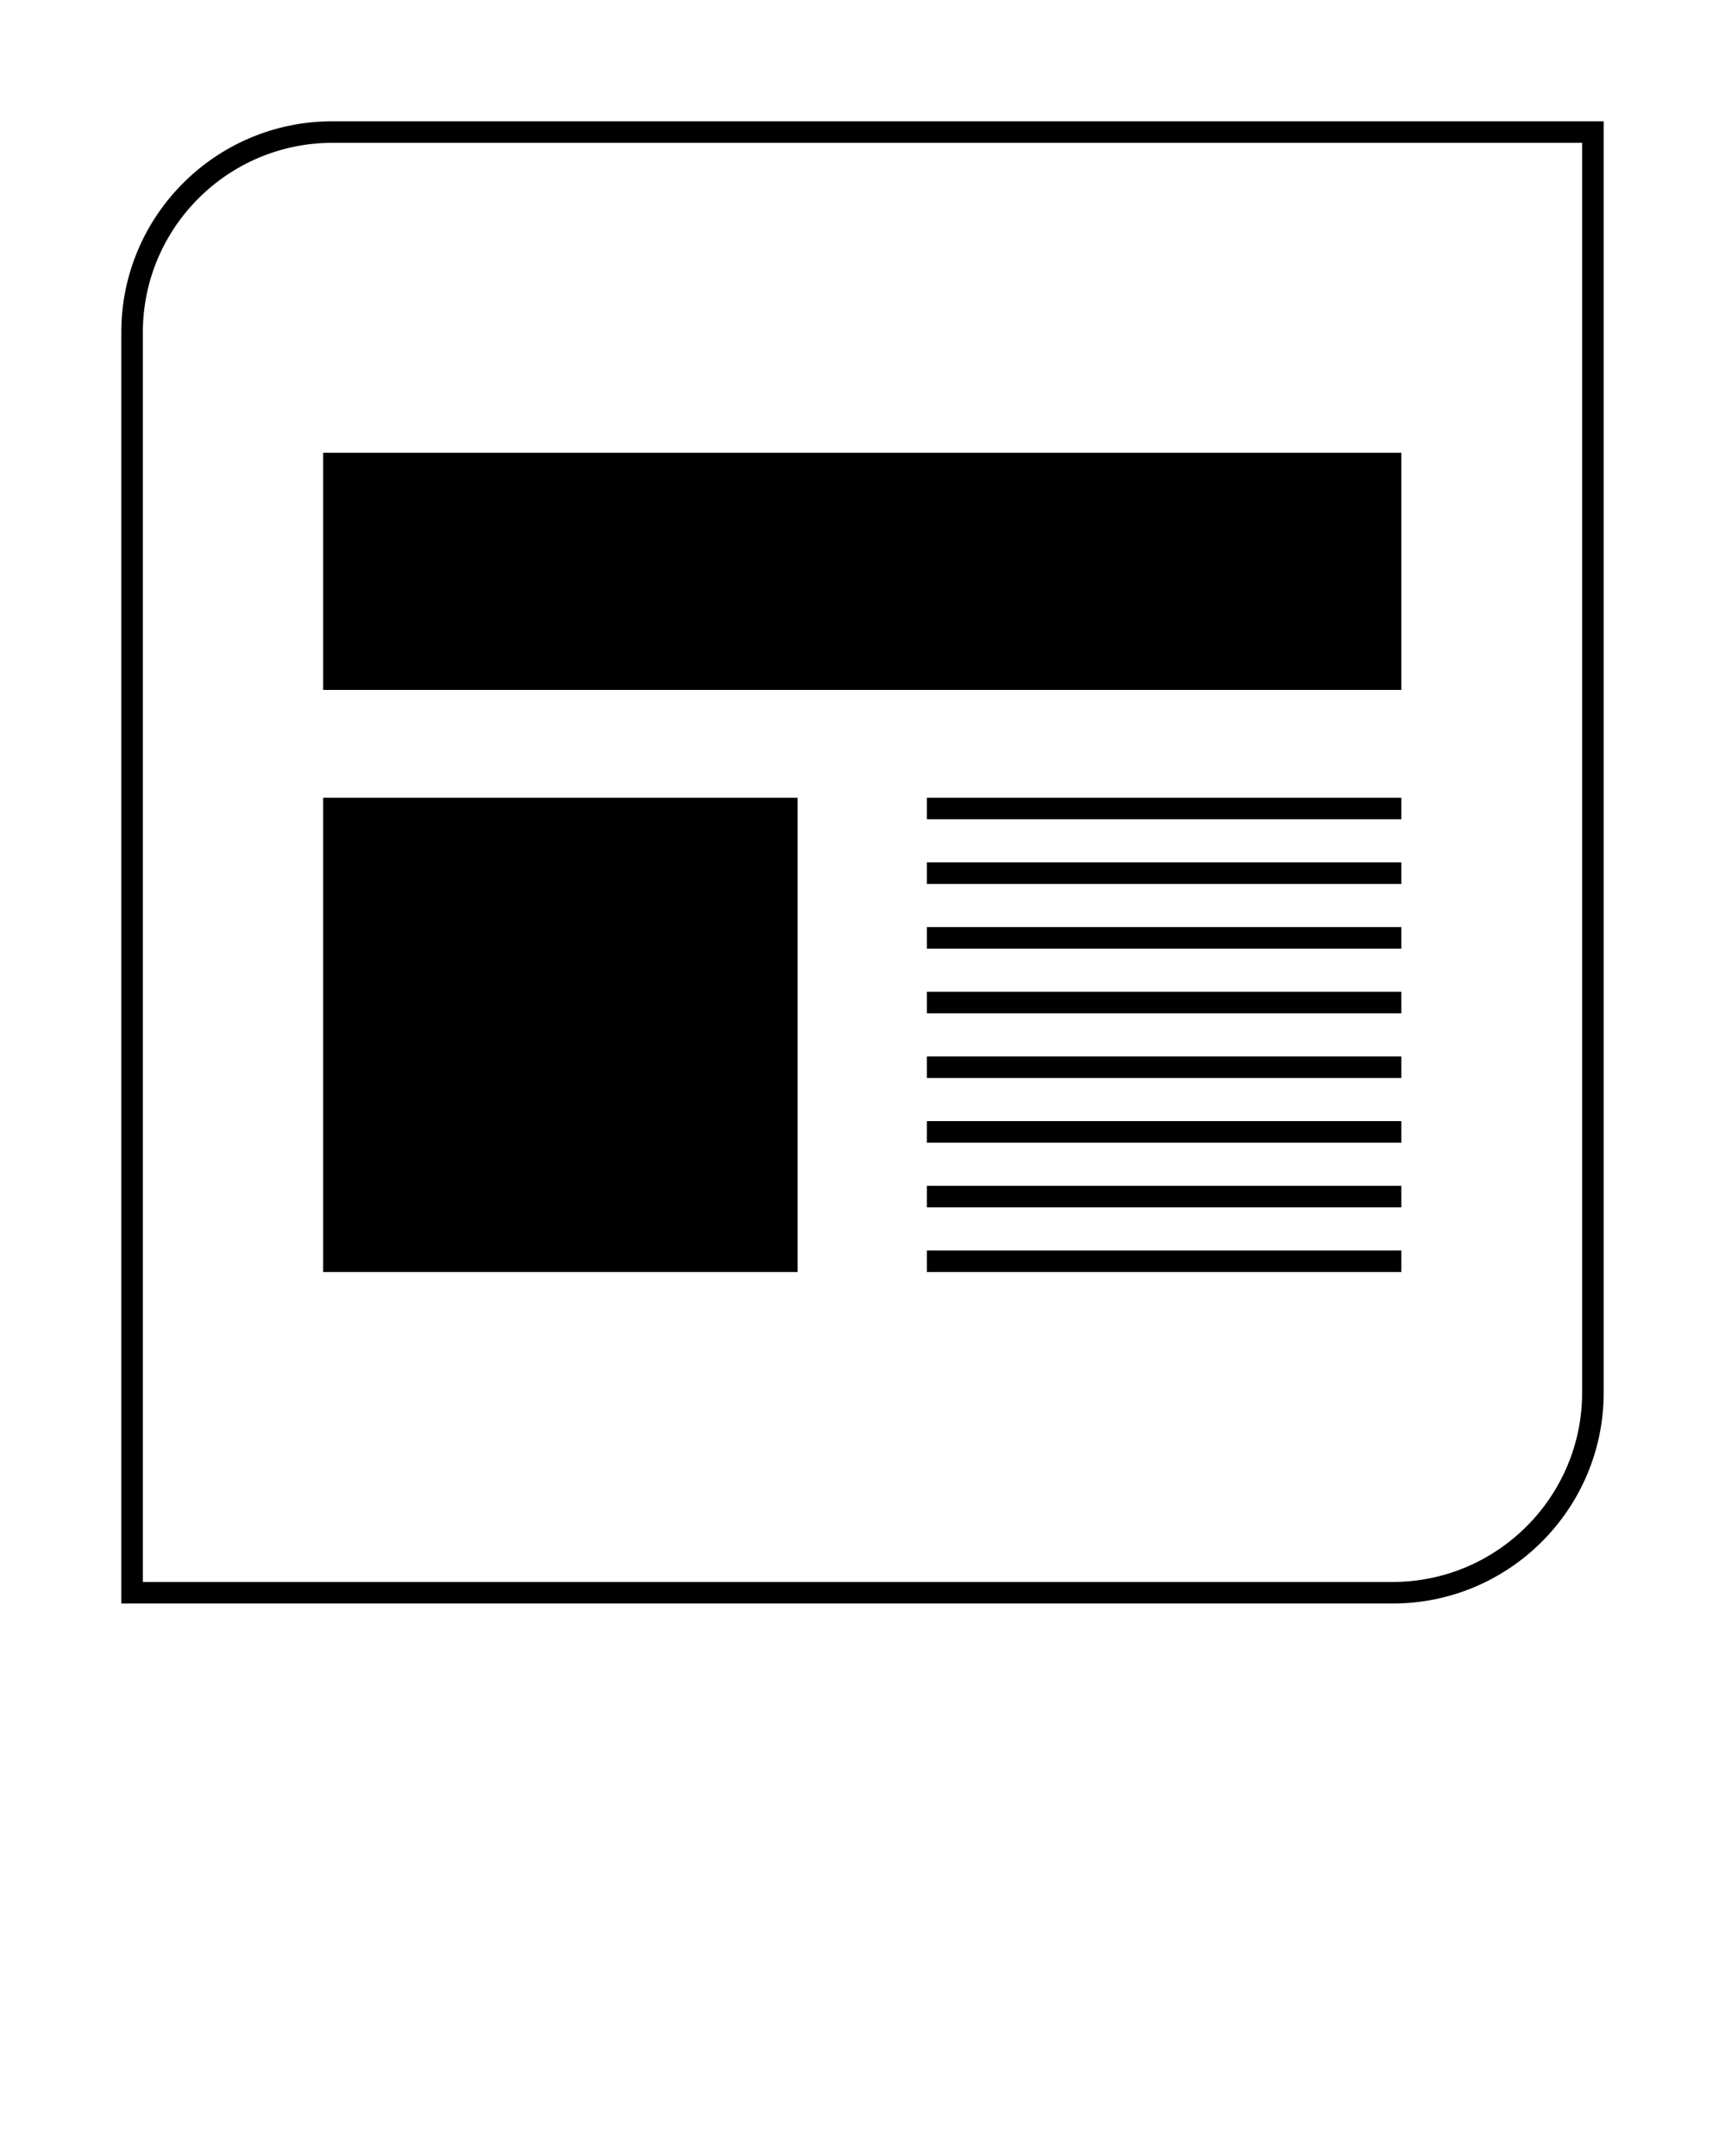
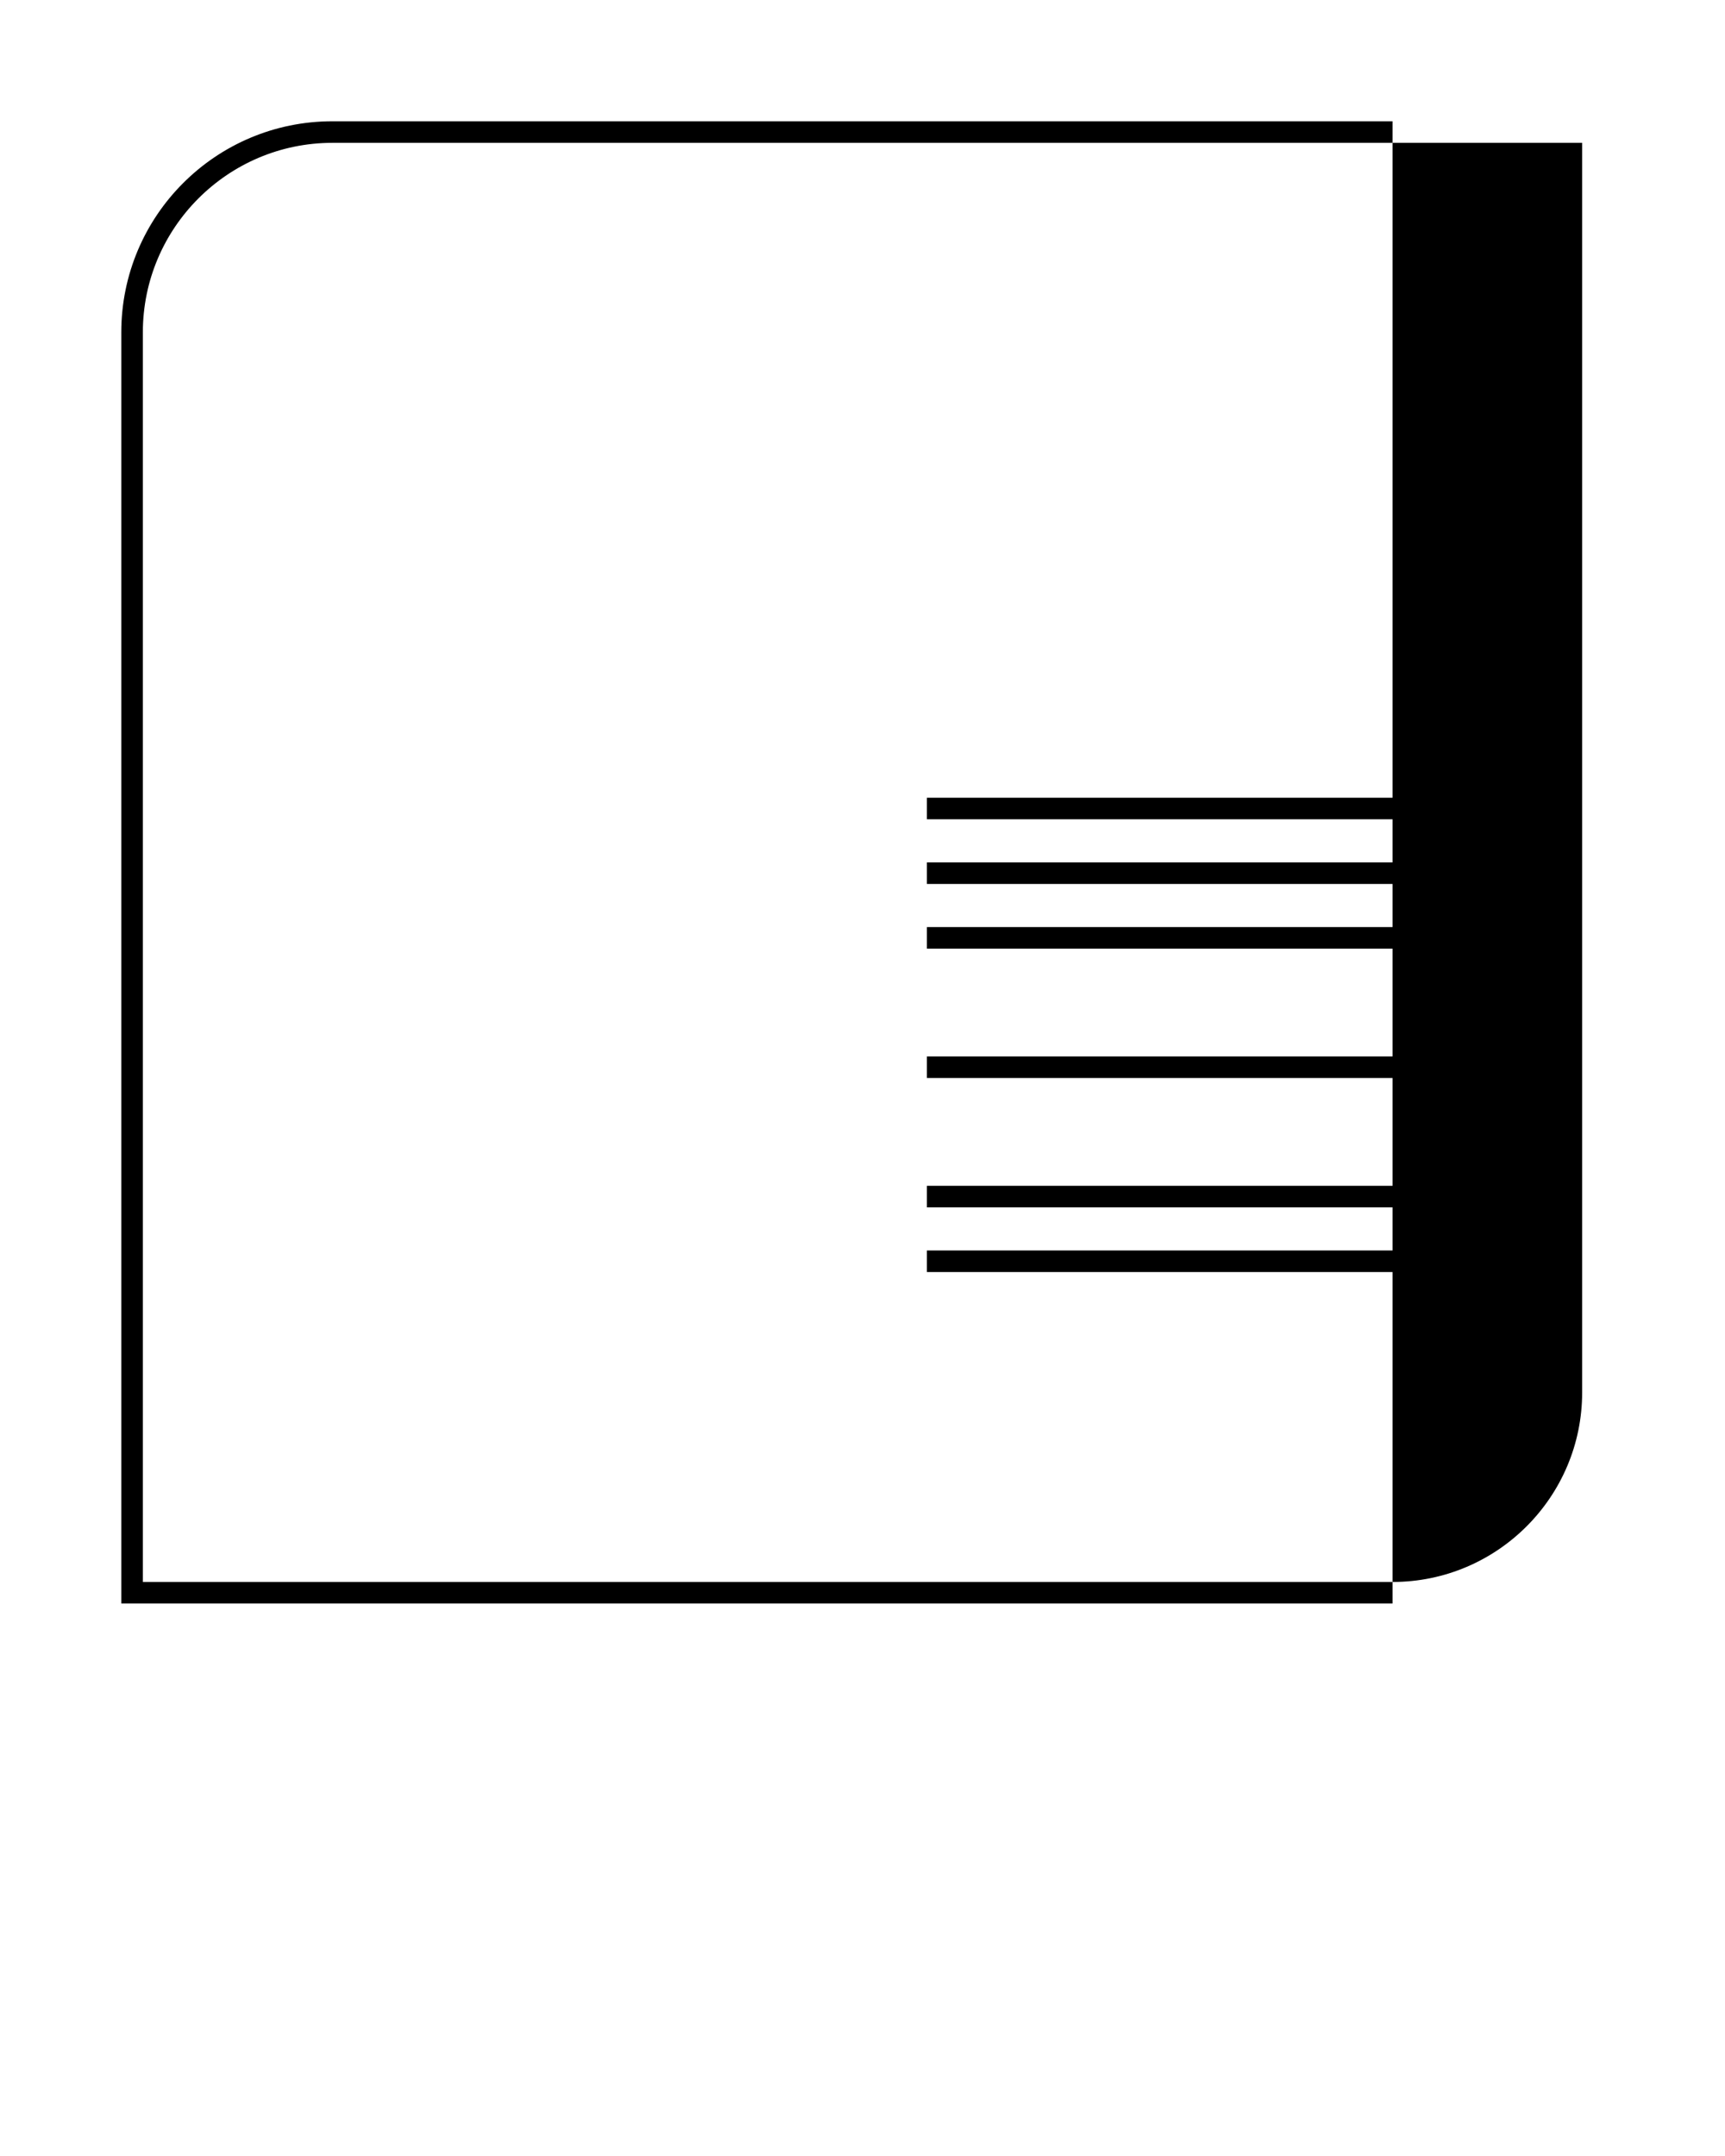
<svg xmlns="http://www.w3.org/2000/svg" version="1.1" x="0px" y="0px" viewBox="0 0 64 80" enable-background="new 0 0 64 64" xml:space="preserve">
  <g display="none">
    <rect x="-496.887" y="-5.815" display="inline" fill="#000000" width="805" height="395" />
  </g>
  <g>
    <g>
-       <rect x="11.99" y="29.6" width="17.6" height="17.6" />
      <rect x="34.39" y="29.6" width="17.6" height="0.8" />
      <rect x="34.39" y="32" width="17.6" height="0.8" />
      <rect x="34.39" y="34.4" width="17.6" height="0.8" />
-       <rect x="34.39" y="36.8" width="17.6" height="0.8" />
      <rect x="34.39" y="39.2" width="17.6" height="0.8" />
-       <rect x="34.39" y="41.6" width="17.6" height="0.8" />
      <rect x="34.39" y="44" width="17.6" height="0.8" />
      <rect x="34.39" y="46.4" width="17.6" height="0.8" />
-       <rect x="11.99" y="16.8" width="40" height="8.8" />
-       <path d="M4.5,12.333V59.5h47.167c4.326,0,7.833-3.507,7.833-7.833V4.5H12.333C8.007,4.5,4.5,8.007,4.5,12.333z M58.7,51.667    c0,3.878-3.155,7.033-7.033,7.033H5.3V12.333C5.3,8.455,8.455,5.3,12.333,5.3H58.7V51.667z" />
+       <path d="M4.5,12.333V59.5h47.167V4.5H12.333C8.007,4.5,4.5,8.007,4.5,12.333z M58.7,51.667    c0,3.878-3.155,7.033-7.033,7.033H5.3V12.333C5.3,8.455,8.455,5.3,12.333,5.3H58.7V51.667z" />
    </g>
  </g>
  <g display="none">
    <g display="inline">
      <g>
        <path d="M12.333,4.5C8.007,4.5,4.5,8.007,4.5,12.333V59.5h47.167c4.326,0,7.833-3.507,7.833-7.833V4.5H12.333z M29.59,47.2h-17.6     V29.6h17.6V47.2z M51.99,47.2h-17.6v-0.8h17.6V47.2z M51.99,44.8h-17.6V44h17.6V44.8z M51.99,42.4h-17.6v-0.8h17.6V42.4z      M51.99,40h-17.6v-0.8h17.6V40z M51.99,37.6h-17.6v-0.8h17.6V37.6z M51.99,35.2h-17.6v-0.8h17.6V35.2z M51.99,32.8h-17.6V32h17.6     V32.8z M51.99,30.4h-17.6v-0.8h17.6V30.4z M51.99,25.6h-40v-8.8h40V25.6z" />
      </g>
    </g>
  </g>
</svg>